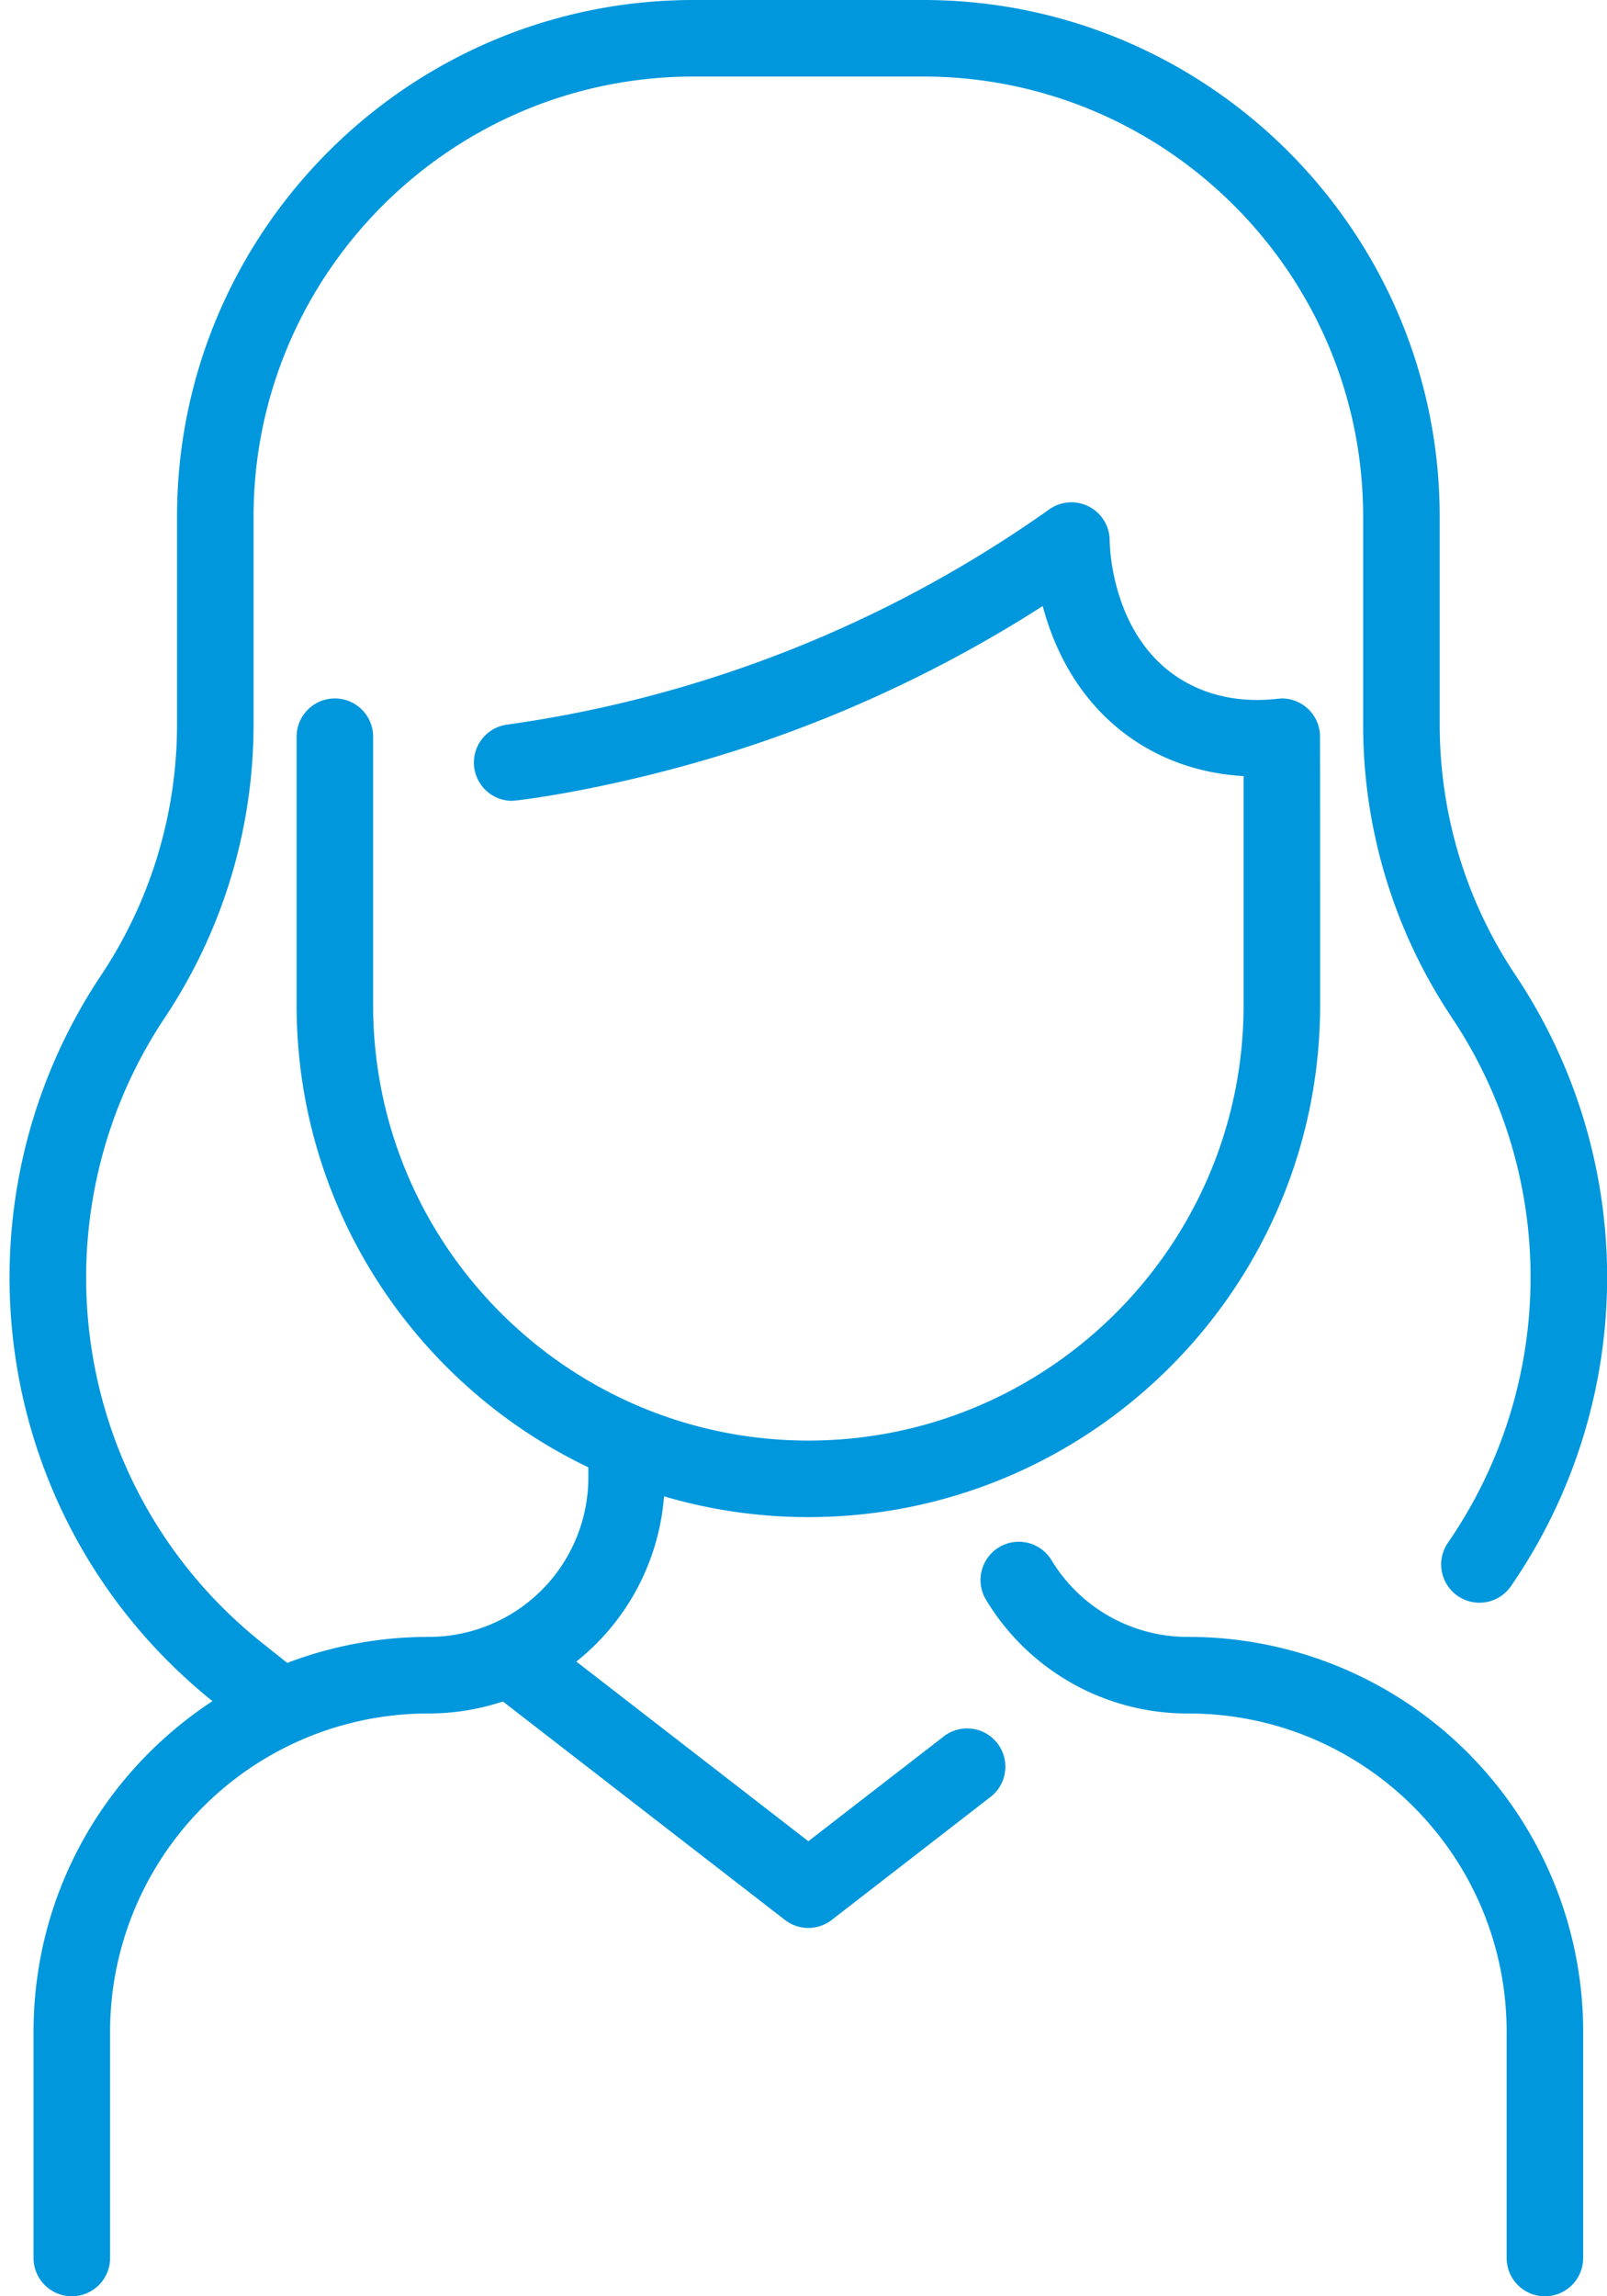
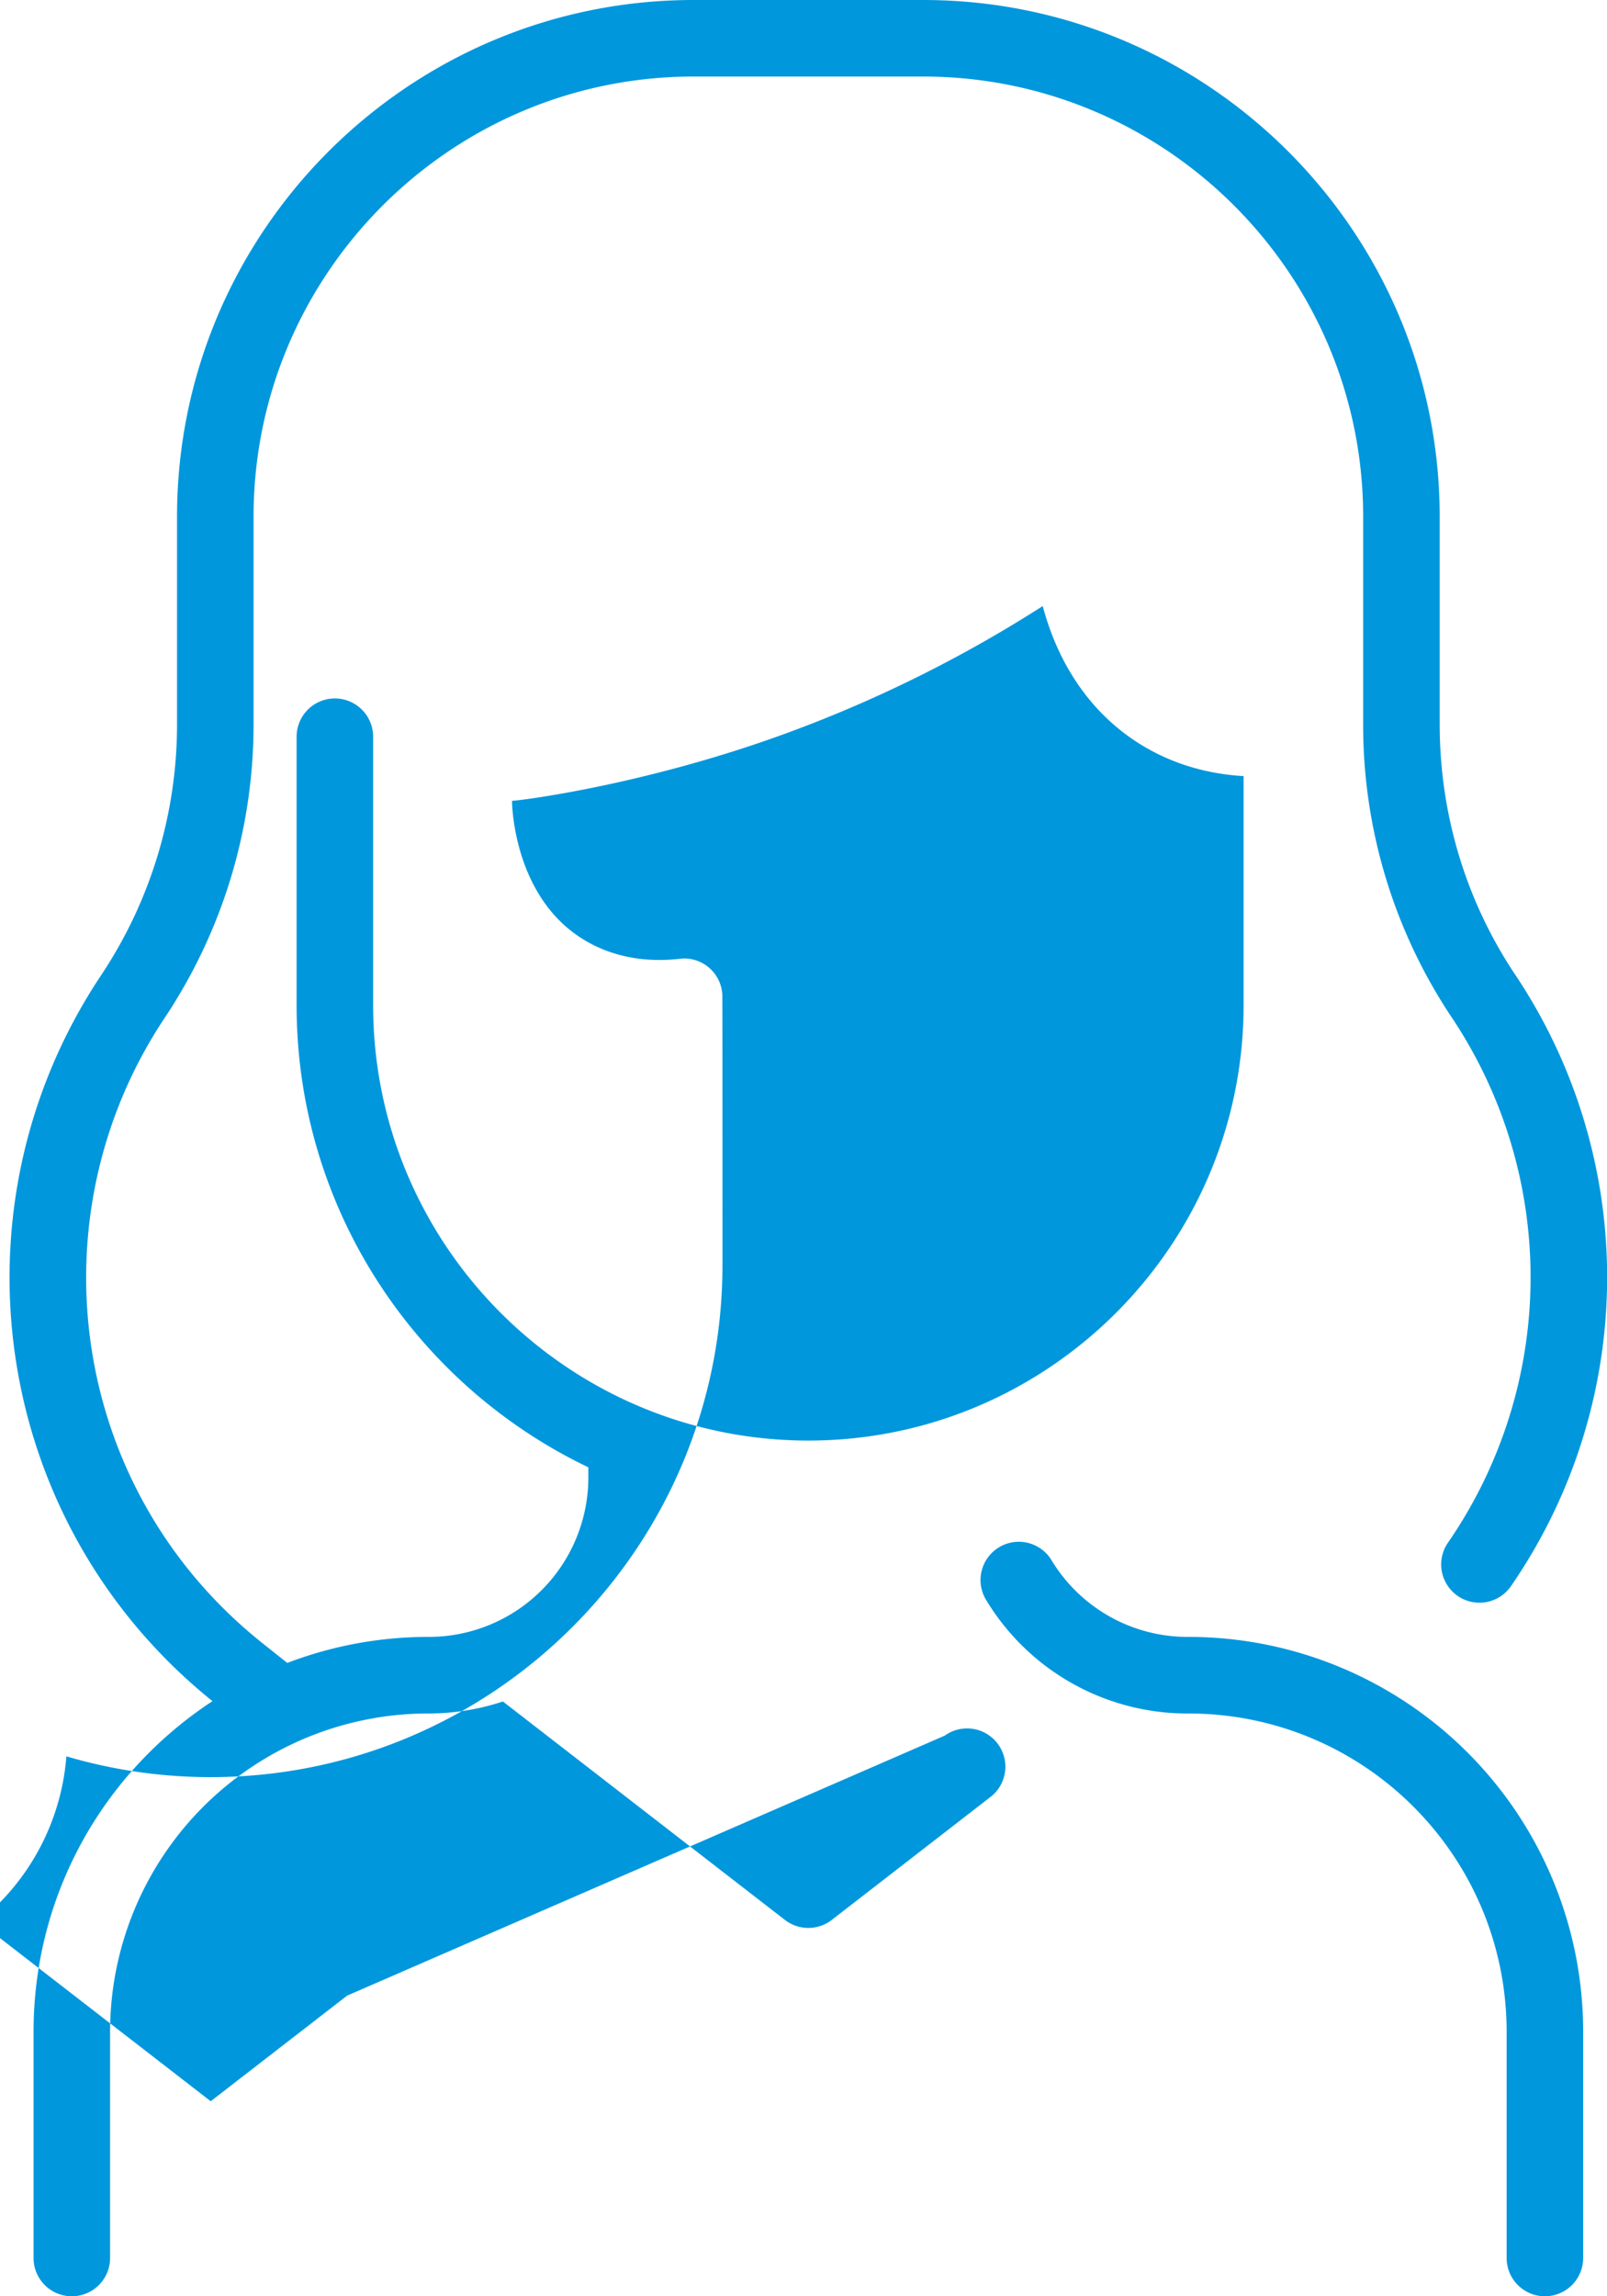
<svg xmlns="http://www.w3.org/2000/svg" width="42" height="60" viewBox="0 0 42 60">
-   <path fill="#0097dd" d="M24.693 45.35a1 1 0 0 1 1.224 1.58l-4.178 3.236a1 1 0 0 1-1.225 0l-7.37-5.707a6.2 6.2 0 0 1-1.946.313 8.317 8.317 0 0 0-8.321 8.32V59a1 1 0 0 1-2 0v-5.907c0-3.595 1.824-6.772 4.676-8.643-5.805-4.674-6.948-12.906-2.916-18.959a11.82 11.82 0 0 0 1.99-6.574V13.5c0-7.445 6.056-13.5 13.5-13.5h6c7.444 0 13.5 6.055 13.5 13.5v5.416c0 2.354.683 4.62 1.976 6.555a14.214 14.214 0 0 1-.113 15.974 1 1 0 1 1-1.647-1.135 12.216 12.216 0 0 0 .098-13.727 13.745 13.745 0 0 1-2.314-7.667V13.5c0-6.341-5.16-11.5-11.5-11.5h-6c-6.341 0-11.5 5.16-11.5 11.5v5.417c0 2.829-.853 5.473-2.325 7.683-3.455 5.186-2.506 12.305 2.56 16.337l.646.514a10.33 10.33 0 0 1 3.69-.68 4.17 4.17 0 0 0 4.179-4.167v-.264c-4.505-2.154-7.625-6.757-7.625-12.074V19.25a1 1 0 0 1 2 0v7.016c0 6.272 5.103 11.375 11.375 11.375s11.375-5.103 11.375-11.375v-5.987c-2.446-.139-4.513-1.678-5.25-4.443a34.287 34.287 0 0 1-6.784 3.354c-3.686 1.339-6.928 1.735-7.086 1.735a1 1 0 0 1-.137-1.99 32.227 32.227 0 0 0 14.179-5.626 1 1 0 0 1 1.578.822c0 .025.01 2.505 1.89 3.637 1.206.726 2.438.482 2.61.482a1 1 0 0 1 .996.937c.005.077.004 7 .004 7.079 0 7.375-6 13.375-13.375 13.375-1.31 0-2.575-.19-3.772-.543a6.126 6.126 0 0 1-2.292 4.318l6.064 4.694 3.566-2.76zM41.377 59a1 1 0 0 1-2 0v-5.907c0-4.6-3.722-8.322-8.322-8.321a6.14 6.14 0 0 1-5.282-2.966 1 1 0 1 1 1.708-1.041 4.154 4.154 0 0 0 3.574 2.006 10.316 10.316 0 0 1 10.322 10.322z" />
+   <path fill="#0097dd" d="M24.693 45.35a1 1 0 0 1 1.224 1.58l-4.178 3.236a1 1 0 0 1-1.225 0l-7.37-5.707a6.2 6.2 0 0 1-1.946.313 8.317 8.317 0 0 0-8.321 8.32V59a1 1 0 0 1-2 0v-5.907c0-3.595 1.824-6.772 4.676-8.643-5.805-4.674-6.948-12.906-2.916-18.959a11.82 11.82 0 0 0 1.99-6.574V13.5c0-7.445 6.056-13.5 13.5-13.5h6c7.444 0 13.5 6.055 13.5 13.5v5.416c0 2.354.683 4.62 1.976 6.555a14.214 14.214 0 0 1-.113 15.974 1 1 0 1 1-1.647-1.135 12.216 12.216 0 0 0 .098-13.727 13.745 13.745 0 0 1-2.314-7.667V13.5c0-6.341-5.16-11.5-11.5-11.5h-6c-6.341 0-11.5 5.16-11.5 11.5v5.417c0 2.829-.853 5.473-2.325 7.683-3.455 5.186-2.506 12.305 2.56 16.337l.646.514a10.33 10.33 0 0 1 3.69-.68 4.17 4.17 0 0 0 4.179-4.167v-.264c-4.505-2.154-7.625-6.757-7.625-12.074V19.25a1 1 0 0 1 2 0v7.016c0 6.272 5.103 11.375 11.375 11.375s11.375-5.103 11.375-11.375v-5.987c-2.446-.139-4.513-1.678-5.25-4.443a34.287 34.287 0 0 1-6.784 3.354c-3.686 1.339-6.928 1.735-7.086 1.735c0 .025.01 2.505 1.89 3.637 1.206.726 2.438.482 2.61.482a1 1 0 0 1 .996.937c.005.077.004 7 .004 7.079 0 7.375-6 13.375-13.375 13.375-1.31 0-2.575-.19-3.772-.543a6.126 6.126 0 0 1-2.292 4.318l6.064 4.694 3.566-2.76zM41.377 59a1 1 0 0 1-2 0v-5.907c0-4.6-3.722-8.322-8.322-8.321a6.14 6.14 0 0 1-5.282-2.966 1 1 0 1 1 1.708-1.041 4.154 4.154 0 0 0 3.574 2.006 10.316 10.316 0 0 1 10.322 10.322z" />
</svg>